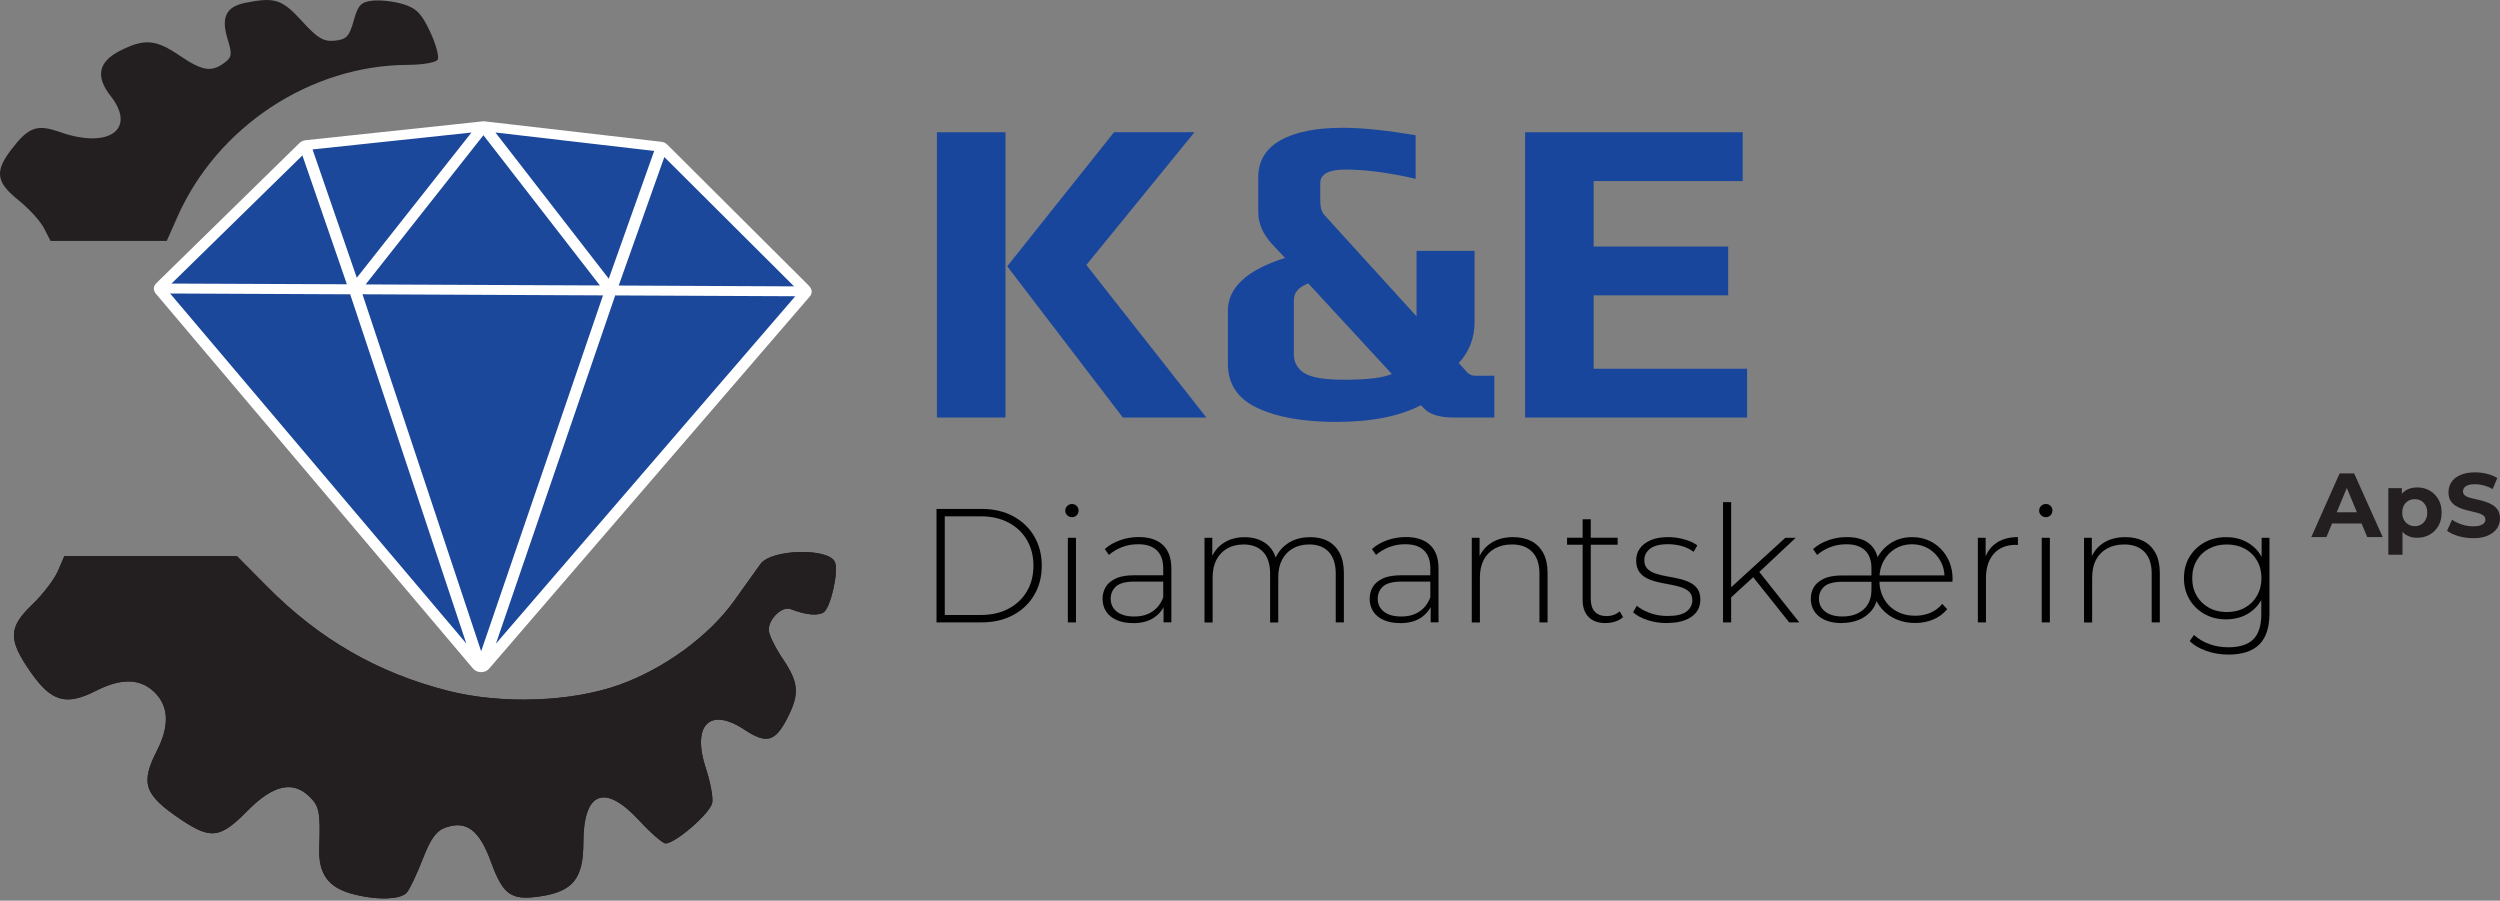
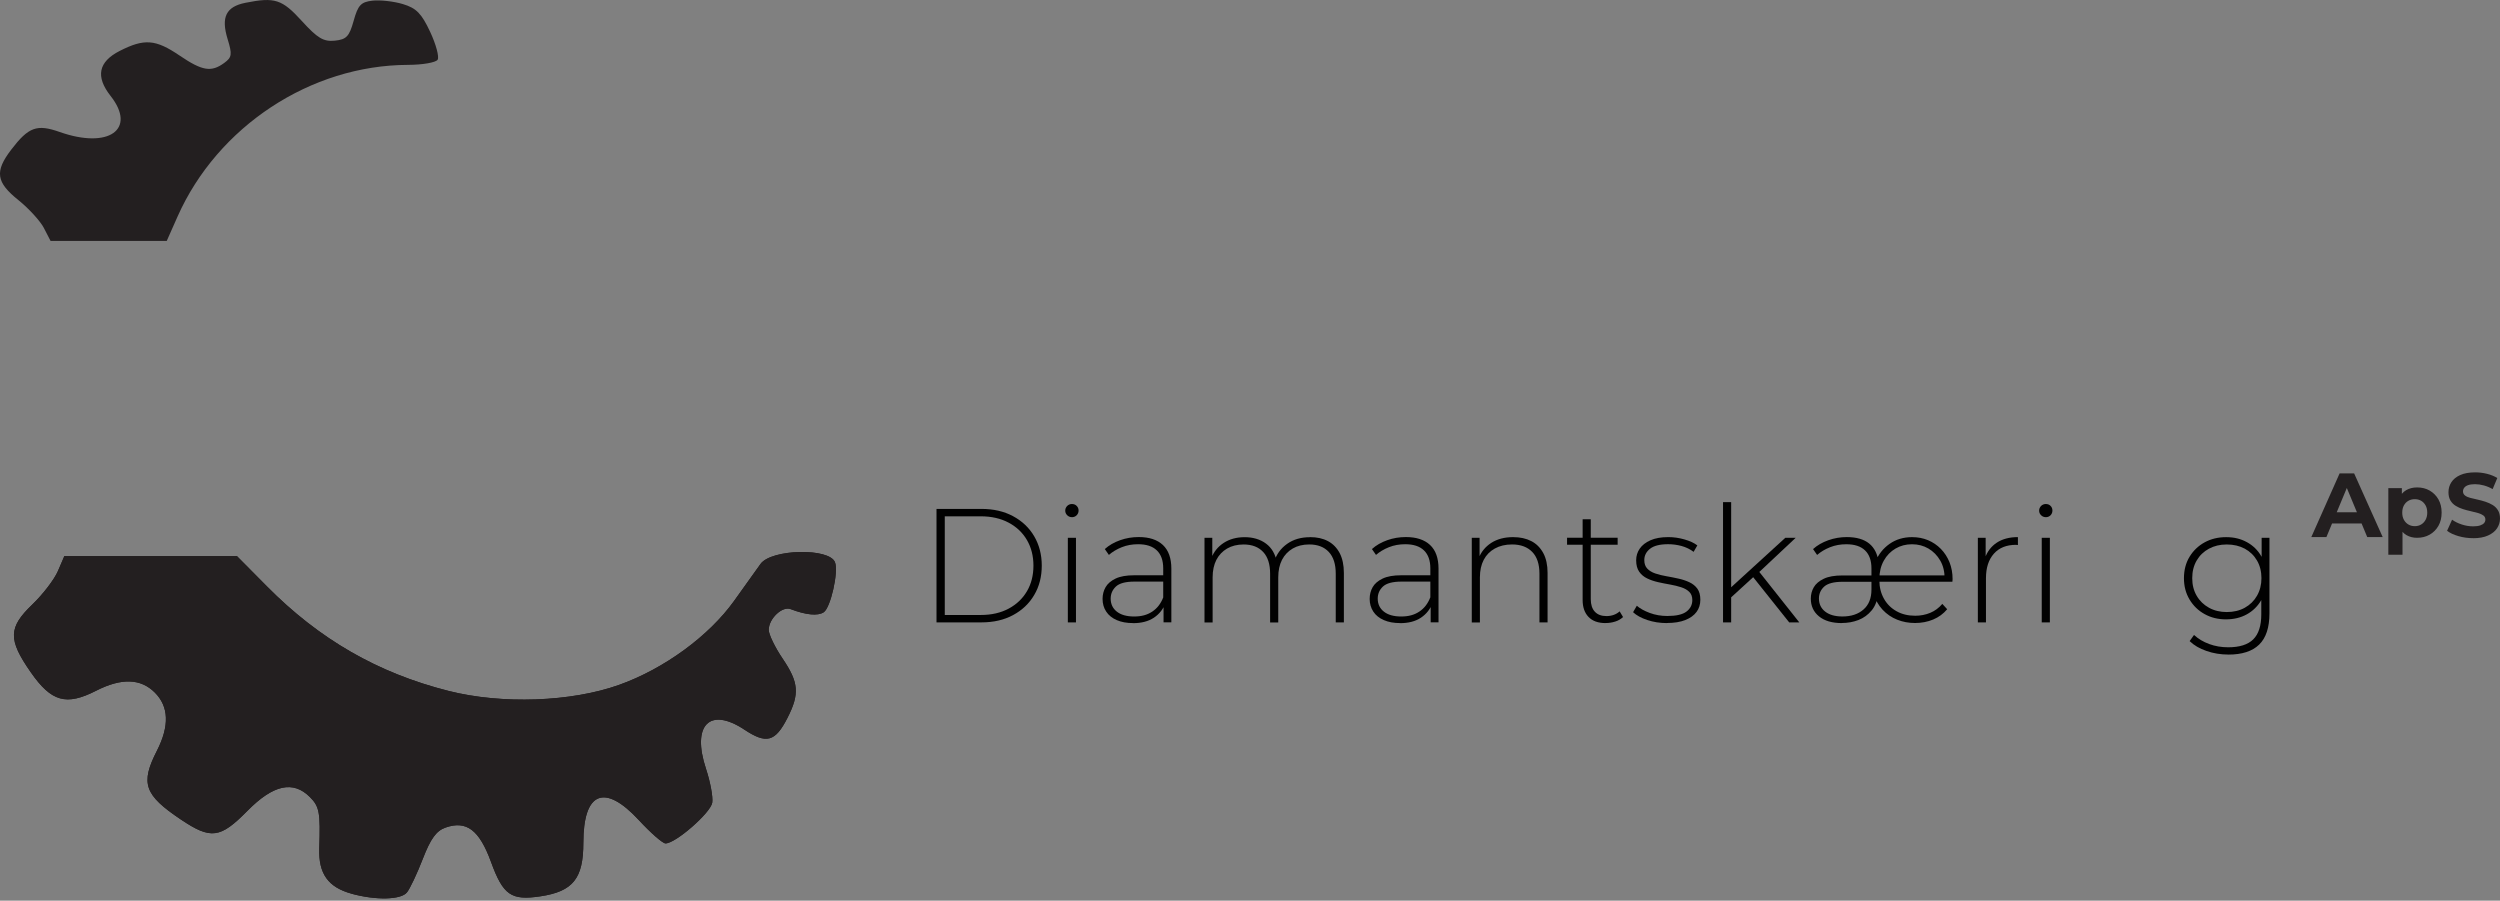
<svg xmlns="http://www.w3.org/2000/svg" id="Layer_1" data-name="Layer 1" viewBox="0 0 989.71 356.56">
  <rect x="0" y="0" width="989.71" height="356.56" fill="#808080" stroke="none" />
  <defs>
    <style>
      .cls-1, .cls-2, .cls-3 {
        fill: #231f20;
      }

      .cls-4 {
        fill: #19469d;
      }

      .cls-5 {
        fill: #fff;
      }

      .cls-6 {
        clip-path: url(#clippath-1);
      }

      .cls-7 {
        fill: #1b489b;
      }

      .cls-2 {
        fill-rule: evenodd;
      }

      .cls-8 {
        fill: #010101;
      }

      .cls-3 {
        clip-rule: evenodd;
      }
    </style>
    <clipPath id="clippath-1">
      <path class="cls-3" d="M139.19,353.8c-9.31-2.55-13.14-7.93-12.8-17.97.48-14.27.06-16.51-3.71-20.29-6.65-6.65-14.54-4.89-24.77,5.5-10.74,10.89-14.41,11.37-26.28,3.41-14.54-9.75-16.13-14.3-9.5-27.26,4.99-9.81,4.72-17.47-.84-23.02-5.59-5.59-13.22-5.83-23.22-.73-11.87,6.06-17.73,4.41-25.89-7.3-9.04-12.97-8.93-17.67.62-26.84,4.16-3.98,8.71-9.93,10.12-13.21l2.56-5.96h68.3l11.83,11.94c20.82,21.04,43.98,34.37,71.97,41.45,21.14,5.35,48.54,4.38,67.51-2.39,17.83-6.36,35.59-19.34,45.58-33.32,4.43-6.19,9.11-12.74,10.4-14.54,4.25-5.95,27.27-6.47,29.5-.67,1.46,3.81-1.75,18.01-4.48,19.79-2.35,1.53-6.98,1.09-13.1-1.25-3.31-1.28-8.66,3.79-8.66,8.21,0,1.8,2.46,6.89,5.47,11.34,6.44,9.5,6.81,13.98,1.94,23.52-4.84,9.5-8.31,10.44-17.06,4.64-13.78-9.12-20.92-1.78-15.17,15.56,1.68,5.07,2.8,11.06,2.47,13.31-.58,4.01-14.5,16.18-18.51,16.18-1.12,0-5.85-4.13-10.51-9.17-13.6-14.72-22.02-11.3-22.02,8.94,0,14.12-4.11,19.24-17.02,21.17-11.58,1.74-14.74-.46-19.54-13.62-4.62-12.66-9.72-16.51-18-13.6-3.65,1.28-5.9,4.38-9.01,12.41-2.28,5.89-5.12,11.88-6.29,13.29-2.42,2.92-12.25,3.14-21.88.5" />
    </clipPath>
  </defs>
  <path class="cls-2" d="M17.41,90.31c-1.44-2.78-6-7.77-10.14-11.1-8.82-7.08-9.43-11.29-2.87-19.9,6.9-9.05,10.18-10.26,19.26-7.05,19.39,6.84,30.52-1.06,20.12-14.28-6.03-7.66-4.85-13.5,3.59-17.81,9.77-4.98,14.2-4.64,23.74,1.83,8.98,6.09,12.51,6.67,17.64,2.93,3.07-2.24,3.23-3.35,1.36-9.45-2.67-8.69-.64-12.83,7.04-14.37,11.65-2.33,14.5-1.41,22.33,7.19,6.23,6.84,8.58,8.25,13.05,7.8,4.62-.46,5.75-1.66,7.48-7.88,1.72-6.2,2.88-7.44,7.46-7.96,2.98-.34,8.39.26,12.01,1.35,5.34,1.61,7.38,3.68,10.81,10.99,2.32,4.95,3.65,9.92,2.97,11.03-.69,1.11-5.95,2.03-11.7,2.05-38.55.1-75.43,24.37-91.28,60.07l-4.27,9.63H20.02l-2.61-5.05Z" />
  <g id="Diamantskæring">
    <path class="cls-8" d="M370.75,246.41v-44.94h17.79c4.75,0,8.92.95,12.51,2.88,3.59,1.93,6.4,4.58,8.38,7.97,1.98,3.39,2.99,7.26,2.99,11.61s-.99,8.25-2.99,11.61c-1.98,3.39-4.79,6.04-8.38,7.97s-7.76,2.88-12.51,2.88h-17.79v.02ZM374.02,243.46h14.25c4.25,0,7.91-.84,11.03-2.51s5.54-3.96,7.26-6.9,2.56-6.3,2.56-10.12-.86-7.18-2.56-10.12c-1.72-2.94-4.13-5.24-7.26-6.9-3.12-1.66-6.81-2.51-11.03-2.51h-14.25v39.05Z" />
    <path class="cls-8" d="M424.35,204.74c-.73,0-1.35-.26-1.87-.77-.5-.5-.77-1.12-.77-1.8,0-.73.26-1.35.77-1.87.5-.5,1.14-.77,1.87-.77.77,0,1.4.24,1.89.75.49.49.75,1.1.75,1.83s-.24,1.35-.75,1.87c-.49.5-1.12.77-1.89.77v-.02ZM422.74,246.41v-33.51h3.22v33.51h-3.22Z" />
    <path class="cls-8" d="M448.55,246.67c-2.49,0-4.64-.39-6.45-1.18-1.81-.79-3.22-1.91-4.17-3.37-.97-1.46-1.44-3.12-1.44-5.01,0-1.72.39-3.25,1.2-4.66.79-1.38,2.11-2.52,3.95-3.4s4.3-1.31,7.39-1.31h12.32v2.51h-12.27c-3.46,0-5.89.64-7.29,1.93-1.38,1.29-2.09,2.88-2.09,4.81,0,2.13.8,3.85,2.43,5.14s3.91,1.93,6.86,1.93,5.22-.64,7.16-1.93,3.39-3.14,4.34-5.59l.9,2.19c-.9,2.43-2.43,4.38-4.6,5.82-2.17,1.44-4.92,2.15-8.25,2.15l.02-.02ZM460.63,246.41v-7.65l-.13-1.16v-12.59c0-3.12-.84-5.5-2.54-7.13-1.68-1.63-4.17-2.43-7.41-2.43-2.32,0-4.47.39-6.45,1.18-1.98.79-3.68,1.81-5.11,3.05l-1.61-2.32c1.66-1.5,3.68-2.66,6.04-3.5s4.81-1.25,7.39-1.25c4.15,0,7.33,1.05,9.56,3.14s3.35,5.22,3.35,9.37v21.25h-3.09v.04Z" />
    <path class="cls-8" d="M518.67,212.64c2.69,0,5.05.52,7.03,1.57s3.53,2.64,4.66,4.75c1.1,2.11,1.66,4.75,1.66,7.87v19.58h-3.22v-19.32c0-3.76-.92-6.64-2.77-8.6-1.83-1.96-4.41-2.95-7.71-2.95-2.52,0-4.71.54-6.55,1.61-1.83,1.07-3.25,2.56-4.25,4.49-.99,1.93-1.48,4.25-1.48,6.94v17.84h-3.22v-19.32c0-3.76-.92-6.64-2.77-8.6-1.83-1.96-4.41-2.95-7.71-2.95-2.52,0-4.71.54-6.55,1.61-1.83,1.07-3.25,2.56-4.25,4.49-.99,1.93-1.48,4.25-1.48,6.94v17.84h-3.22v-33.51h3.09v9.24l-.45-1.03c.99-2.62,2.64-4.68,4.94-6.19,2.32-1.51,5.09-2.28,8.34-2.28s6.15.84,8.43,2.54c2.28,1.68,3.74,4.21,4.34,7.54l-1.08-.45c.9-2.86,2.58-5.18,5.07-6.96s5.5-2.66,9.05-2.66l.06-.02Z" />
    <path class="cls-8" d="M554.29,246.67c-2.49,0-4.64-.39-6.45-1.18-1.81-.79-3.22-1.91-4.17-3.37s-1.44-3.12-1.44-5.01c0-1.72.39-3.25,1.18-4.66.79-1.38,2.11-2.52,3.95-3.4s4.3-1.31,7.39-1.31h12.32v2.51h-12.27c-3.46,0-5.89.64-7.29,1.93s-2.09,2.88-2.09,4.81c0,2.13.8,3.85,2.43,5.14,1.63,1.29,3.91,1.93,6.86,1.93s5.22-.64,7.16-1.93c1.95-1.29,3.39-3.14,4.34-5.59l.9,2.19c-.9,2.43-2.43,4.38-4.6,5.82s-4.92,2.15-8.25,2.15l.04-.02ZM566.38,246.41v-7.65l-.13-1.16v-12.59c0-3.12-.84-5.5-2.54-7.13-1.68-1.63-4.17-2.43-7.41-2.43-2.32,0-4.47.39-6.45,1.18-1.98.79-3.68,1.81-5.11,3.05l-1.61-2.32c1.66-1.5,3.68-2.66,6.04-3.5s4.81-1.25,7.39-1.25c4.15,0,7.33,1.05,9.58,3.14,2.23,2.09,3.35,5.22,3.35,9.37v21.25h-3.09l-.02.04Z" />
    <path class="cls-8" d="M599.05,212.64c2.73,0,5.12.52,7.16,1.57s3.61,2.64,4.75,4.75c1.14,2.11,1.7,4.75,1.7,7.87v19.58h-3.22v-19.32c0-3.76-.95-6.64-2.86-8.6s-4.56-2.95-7.99-2.95c-2.62,0-4.88.54-6.81,1.61-1.93,1.07-3.39,2.56-4.4,4.49-1.01,1.93-1.51,4.25-1.51,6.94v17.84h-3.22v-33.51h3.09v9.31l-.45-1.03c1.03-2.66,2.71-4.73,5.07-6.27,2.36-1.51,5.24-2.28,8.66-2.28h.02Z" />
    <path class="cls-8" d="M620.37,215.65v-2.77h20.03v2.77h-20.03ZM635.65,246.67c-2.95,0-5.22-.8-6.77-2.43-1.57-1.63-2.34-3.85-2.34-6.68v-31.98h3.22v31.64c0,2.13.54,3.8,1.61,4.94,1.07,1.16,2.62,1.74,4.62,1.74s3.83-.62,5.2-1.87l1.35,2.24c-.86.82-1.89,1.42-3.12,1.8-1.22.39-2.47.58-3.76.58v.02Z" />
    <path class="cls-8" d="M659.92,246.67c-2.79,0-5.39-.41-7.8-1.22s-4.28-1.83-5.61-3.09l1.48-2.56c1.29,1.12,2.99,2.06,5.14,2.86,2.13.79,4.45,1.2,6.94,1.2,3.52,0,6.04-.58,7.57-1.74s2.32-2.67,2.32-4.56c0-1.37-.39-2.45-1.2-3.24-.79-.79-1.85-1.4-3.18-1.83-1.33-.43-2.79-.79-4.36-1.07-1.59-.28-3.16-.58-4.75-.94s-3.03-.84-4.36-1.48-2.39-1.53-3.18-2.66c-.79-1.14-1.2-2.64-1.2-4.53,0-1.72.47-3.25,1.42-4.62.94-1.37,2.36-2.47,4.25-3.31,1.89-.84,4.25-1.25,7.07-1.25,2.09,0,4.21.3,6.32.9,2.11.6,3.83,1.38,5.16,2.38l-1.48,2.56c-1.42-1.07-2.99-1.83-4.75-2.32-1.76-.47-3.53-.71-5.33-.71-3.25,0-5.65.6-7.16,1.8-1.51,1.2-2.28,2.69-2.28,4.49,0,1.42.39,2.54,1.18,3.37s1.85,1.48,3.18,1.93c1.33.45,2.79.82,4.36,1.08,1.59.28,3.16.58,4.75.94,1.59.34,3.03.82,4.36,1.44s2.39,1.48,3.18,2.56c.79,1.08,1.18,2.56,1.18,4.4s-.5,3.44-1.51,4.81c-1.01,1.37-2.49,2.43-4.47,3.22-1.96.77-4.4,1.16-7.26,1.16l.02.04Z" />
    <path class="cls-8" d="M682.12,246.41v-47.63h3.22v47.63s-3.22,0-3.22,0ZM684.57,237.17l.06-4.04,22.14-20.22h4.11l-14.7,13.8-1.93,1.61-9.69,8.86v-.02ZM708.33,246.41l-14.64-18.37,2.19-2.38,16.44,20.74h-3.98Z" />
    <path class="cls-8" d="M729.2,246.67c-3.89,0-6.92-.88-9.09-2.66-2.17-1.78-3.24-4.11-3.24-7.03,0-1.63.39-3.12,1.18-4.49.79-1.37,2.11-2.49,3.95-3.37,1.83-.88,4.3-1.31,7.39-1.31h12.14v2.51h-12.06c-3.46,0-5.89.64-7.29,1.89-1.38,1.27-2.09,2.84-2.09,4.71,0,2.19.82,3.91,2.47,5.2,1.65,1.29,3.93,1.93,6.84,1.93,3.46,0,6.25-.92,8.34-2.77,2.09-1.83,3.14-4.45,3.14-7.84v-8.42c0-3.12-.84-5.5-2.54-7.13-1.68-1.63-4.17-2.43-7.41-2.43-2.32,0-4.47.39-6.45,1.18-1.98.79-3.68,1.81-5.11,3.05l-1.61-2.32c1.66-1.5,3.68-2.66,6.04-3.5,2.36-.84,4.79-1.25,7.31-1.25,3.82,0,6.77.86,8.88,2.56,2.11,1.72,3.37,4.28,3.76,7.71l-1.29-.5c1.2-2.95,3.07-5.31,5.61-7.09,2.54-1.78,5.52-2.66,8.88-2.66,2.32,0,4.43.41,6.36,1.22,1.93.82,3.61,1.96,5.07,3.46,1.46,1.5,2.58,3.25,3.4,5.26.8,2.02,1.22,4.25,1.22,6.68,0,.21,0,.39-.04.54-.02.15-.04.32-.04.49h-29.53v-2.51h27.79l-1.35,1.35c.04-2.73-.52-5.14-1.7-7.18-1.18-2.06-2.75-3.65-4.69-4.79-1.95-1.14-4.11-1.7-6.51-1.7s-4.56.56-6.51,1.7c-1.95,1.14-3.5,2.73-4.66,4.81s-1.74,4.49-1.74,7.22v.58c0,2.73.62,5.16,1.83,7.29s2.88,3.76,5.01,4.94c2.11,1.18,4.56,1.76,7.35,1.76,2.13,0,4.13-.39,5.97-1.16,1.83-.77,3.42-1.95,4.75-3.53l1.93,2.11c-1.5,1.8-3.35,3.16-5.55,4.08s-4.6,1.38-7.16,1.38-4.84-.43-7.07-1.31c-2.23-.88-4.17-2.21-5.82-3.98-1.65-1.78-2.9-4.02-3.76-6.71l2.06.06c-.3,2.92-1.16,5.24-2.6,6.96-1.44,1.74-3.18,2.99-5.24,3.8-2.06.79-4.26,1.18-6.62,1.18l.09.06Z" />
    <path class="cls-8" d="M783,246.41v-33.51h3.09v9.18l-.32-1.03c.94-2.69,2.52-4.77,4.75-6.23,2.23-1.46,5.01-2.19,8.34-2.19v3.14c-.13,0-.26,0-.39-.04-.13-.02-.26-.04-.39-.04-3.72,0-6.64,1.16-8.73,3.5-2.09,2.34-3.14,5.57-3.14,9.73v17.47h-3.22l.02.02Z" />
    <path class="cls-8" d="M809.9,204.74c-.73,0-1.35-.26-1.87-.77s-.77-1.12-.77-1.8c0-.73.26-1.35.77-1.87.5-.5,1.14-.77,1.87-.77.77,0,1.4.24,1.89.75.49.49.73,1.1.73,1.83s-.24,1.35-.73,1.87c-.49.5-1.12.77-1.89.77v-.02ZM808.29,246.41v-33.51h3.22v33.51h-3.22Z" />
-     <path class="cls-8" d="M841.43,212.64c2.73,0,5.12.52,7.16,1.57s3.61,2.64,4.75,4.75c1.14,2.11,1.7,4.75,1.7,7.87v19.58h-3.22v-19.32c0-3.76-.95-6.64-2.86-8.6s-4.56-2.95-7.99-2.95c-2.62,0-4.88.54-6.81,1.61-1.93,1.07-3.39,2.56-4.4,4.49-1.01,1.93-1.51,4.25-1.51,6.94v17.84h-3.22v-33.51h3.09v9.31l-.45-1.03c1.03-2.66,2.71-4.73,5.07-6.27,2.36-1.51,5.24-2.28,8.66-2.28h.02Z" />
    <path class="cls-8" d="M881.28,245.2c-3.16,0-6-.69-8.51-2.09-2.51-1.38-4.49-3.31-5.97-5.78s-2.21-5.27-2.21-8.43.73-6.04,2.21-8.47c1.48-2.43,3.46-4.34,5.97-5.72,2.51-1.37,5.33-2.06,8.51-2.06s5.76.65,8.19,1.96c2.41,1.31,4.34,3.16,5.74,5.59,1.4,2.41,2.11,5.31,2.11,8.7s-.71,6.23-2.11,8.66c-1.4,2.43-3.33,4.32-5.74,5.65-2.41,1.33-5.14,1.98-8.19,1.98v.02ZM882.18,259.13c-3.05,0-5.93-.47-8.66-1.42-2.73-.94-4.97-2.24-6.68-3.91l1.74-2.43c1.66,1.53,3.67,2.73,6,3.59s4.84,1.29,7.54,1.29c4.49,0,7.8-1.05,9.91-3.14,2.11-2.09,3.18-5.39,3.18-9.89v-9.31l.64-5.01-.5-5.01v-10.98h3.09v29.92c0,5.61-1.37,9.73-4.08,12.36-2.71,2.64-6.77,3.95-12.16,3.95h-.02ZM881.54,242.3c2.69,0,5.07-.56,7.13-1.7,2.06-1.14,3.67-2.71,4.84-4.75s1.76-4.36,1.76-6.96-.58-4.99-1.76-6.99c-1.18-2.02-2.79-3.57-4.84-4.69-2.06-1.1-4.43-1.66-7.13-1.66s-4.96.56-7.03,1.66c-2.08,1.12-3.7,2.67-4.88,4.69-1.18,2.02-1.76,4.34-1.76,6.99s.58,4.94,1.76,6.96c1.18,2.04,2.81,3.61,4.88,4.75s4.41,1.7,7.03,1.7Z" />
  </g>
  <g>
    <path class="cls-2" d="M139.19,353.8c-9.31-2.55-13.14-7.93-12.8-17.97.48-14.27.06-16.51-3.71-20.29-6.65-6.65-14.54-4.89-24.77,5.5-10.74,10.89-14.41,11.37-26.28,3.41-14.54-9.75-16.13-14.3-9.5-27.26,4.99-9.81,4.72-17.47-.84-23.02-5.59-5.59-13.22-5.83-23.22-.73-11.87,6.06-17.73,4.41-25.89-7.3-9.04-12.97-8.93-17.67.62-26.84,4.16-3.98,8.71-9.93,10.12-13.21l2.56-5.96h68.3l11.83,11.94c20.82,21.04,43.98,34.37,71.97,41.45,21.14,5.35,48.54,4.38,67.51-2.39,17.83-6.36,35.59-19.34,45.58-33.32,4.43-6.19,9.11-12.74,10.4-14.54,4.25-5.95,27.27-6.47,29.5-.67,1.46,3.81-1.75,18.01-4.48,19.79-2.35,1.53-6.98,1.09-13.1-1.25-3.31-1.28-8.66,3.79-8.66,8.21,0,1.8,2.46,6.89,5.47,11.34,6.44,9.5,6.81,13.98,1.94,23.52-4.84,9.5-8.31,10.44-17.06,4.64-13.78-9.12-20.92-1.78-15.17,15.56,1.68,5.07,2.8,11.06,2.47,13.31-.58,4.01-14.5,16.18-18.51,16.18-1.12,0-5.85-4.13-10.51-9.17-13.6-14.72-22.02-11.3-22.02,8.94,0,14.12-4.11,19.24-17.02,21.17-11.58,1.74-14.74-.46-19.54-13.62-4.62-12.66-9.72-16.51-18-13.6-3.65,1.28-5.9,4.38-9.01,12.41-2.28,5.89-5.12,11.88-6.29,13.29-2.42,2.92-12.25,3.14-21.88.5" />
    <g class="cls-6">
      <rect class="cls-1" x="3.14" y="216.79" width="328.88" height="139.77" />
    </g>
  </g>
  <g id="Diamant_Logo" data-name="Diamant Logo">
-     <path class="cls-7" d="M317.11,114.67l-1.34-1.35h0l-52.13-51.94h0l-1.44-1.44c-.61-.62-1.46-1.01-2.39-1.12l-68.13-7.88c-.33-.03-.66-.05-1.02,0l-3.09.35h0l-6.64.7-58.5,6.22c-.94.11-1.79.47-2.41,1.08l-33.08,32.4-20.95,20.51h0l-1.35,1.34c-1.15,1.12-1.24,2.73-.21,3.94l122.69,145.02c.72.85,1.84,1.34,3.07,1.35s2.38-.49,3.1-1.32l124-143.91c1.03-1.18.95-2.8-.19-3.93l.02-.03Z" />
-     <path class="cls-5" d="M320.41,113.3l-1.37-1.38h0l-53.38-53.19h0l-1.48-1.47c-.62-.64-1.5-1.04-2.45-1.14l-69.77-8.07c-.34-.03-.68-.05-1.04,0l-3.17.36h0l-6.8.72-59.91,6.37c-.96.11-1.83.49-2.47,1.11l-33.88,33.18-21.46,21h0l-1.38,1.37c-1.18,1.14-1.26,2.79-.21,4.03l125.64,148.51c.74.87,1.88,1.37,3.14,1.39s2.43-.5,3.18-1.35l126.99-147.38c1.06-1.21.97-2.87-.2-4.03l.02-.03ZM191.38,53.53l46.11,59.48-92.75-.41s46.64-59.07,46.64-59.07ZM141.25,109.95l-17.52-50.79,62.91-6.69-45.39,57.48ZM238.72,116.94l-48.24,140.89-46.98-141.33s95.22.44,95.22.44ZM259.99,70.65l3.01-8.47,51.36,51.19-69.42-.33,15.05-42.39ZM259,59.75l-.09.1.03.02-17.94,50.47-44.87-57.89,56.98,6.62,5.9.67ZM119.71,61.53l8.49,24.57,9.06,26.25h0l.06.19-69.42-.28s51.82-50.73,51.82-50.73ZM138.33,116.5l.34-.02c0,.1.01.19.04.26l45.89,138.02L67.35,116.19l70.97.32ZM243.48,117.2s.04-.2.05-.27c.12.02.24.03.34.03l70.97.32-118.5,137.52,47.13-137.6Z" />
-   </g>
-   <path class="cls-4" d="M691.64,165.29h-87.88V52.35h86.15v19.32h-59v25.93h53.25v19.32h-53.25v29.06h60.74v19.32ZM551.02,148.07l-33.07-35.85c-3.83,1.39-5.74,3.6-5.74,6.61v21.23c0,3.36,1.39,5.92,4.18,7.66,2.78,1.74,8,2.61,15.66,2.61,9.17,0,15.49-.75,18.97-2.26ZM591.57,165.29h-16.01c-5.68,0-9.63-1.22-11.83-3.65l-1.22-1.22c-8.47,4.41-19.67,6.61-33.59,6.61-12.88,0-23.23-1.83-31.07-5.48-7.83-3.65-11.75-9.48-11.75-17.49v-21.06c0-9.17,7.54-16.13,22.63-20.89l-5.22-5.57c-3.6-3.94-5.39-8.12-5.39-12.53v-13.75c0-6.5,2.93-11.4,8.79-14.71,5.86-3.3,14.07-4.96,24.63-4.96,7.66,0,17.29.99,28.89,2.96v17.23c-10.67-2.44-19.96-3.65-27.84-3.65-6.61,0-9.92,1.8-9.92,5.39v6.79c0,2.67.52,4.58,1.57,5.74l36.55,40.2v-25.93h22.97v28.02c0,6.5-2.09,11.95-6.27,16.36l3.31,3.66c.93.93,1.97,1.39,3.13,1.39h7.66v16.53ZM398.05,165.29h-27.15V52.35h27.15v112.95ZM477.58,165.29h-33.07l-45.77-59.87,42.29-53.08h31.85l-42.81,52.56,47.51,60.39Z" />
+     </g>
  <g>
    <path class="cls-1" d="M915.01,212.62l11.2-25.2h5.76l11.3,25.2h-6.12l-9.25-22.25h2.34l-9.25,22.25h-5.98ZM920.66,207.22l1.48-4.43h13.03l1.51,4.43h-16.02Z" />
    <path class="cls-1" d="M945.5,219.6v-26.35h5.36v3.96l-.11,5.76.36,5.72v10.91h-5.62ZM956.91,212.91c-1.61,0-3.02-.36-4.25-1.08-1.22-.72-2.18-1.82-2.86-3.29-.68-1.48-1.03-3.34-1.03-5.6s.32-4.15.97-5.62c.65-1.46,1.59-2.56,2.83-3.28,1.24-.72,2.68-1.08,4.34-1.08,1.85,0,3.5.41,4.95,1.24s2.6,1.99,3.46,3.47c.85,1.49,1.28,3.24,1.28,5.26s-.43,3.8-1.28,5.27c-.85,1.48-2,2.63-3.46,3.46s-3.1,1.24-4.95,1.24ZM955.98,208.3c.94,0,1.77-.22,2.5-.65.73-.43,1.32-1.05,1.76-1.85.44-.8.67-1.76.67-2.86s-.22-2.09-.67-2.88c-.44-.79-1.03-1.4-1.76-1.82-.73-.42-1.57-.63-2.5-.63s-1.78.21-2.52.63-1.34,1.03-1.78,1.82-.67,1.75-.67,2.88.22,2.06.67,2.86c.44.8,1.04,1.42,1.78,1.85.74.43,1.58.65,2.52.65Z" />
    <path class="cls-1" d="M979.05,213.05c-2.02,0-3.95-.27-5.81-.81-1.86-.54-3.35-1.24-4.48-2.11l1.98-4.39c1.06.77,2.33,1.4,3.82,1.89,1.49.49,2.99.74,4.5.74,1.15,0,2.08-.12,2.79-.36.71-.24,1.23-.56,1.57-.95.34-.4.5-.86.5-1.39,0-.67-.26-1.21-.79-1.6-.53-.4-1.23-.72-2.11-.97-.88-.25-1.83-.49-2.86-.72-1.03-.23-2.07-.5-3.11-.83-1.04-.32-2-.76-2.88-1.3-.88-.54-1.57-1.25-2.09-2.12-.52-.88-.77-1.97-.77-3.29,0-1.44.38-2.75,1.15-3.94.77-1.19,1.94-2.14,3.51-2.84,1.57-.71,3.55-1.06,5.92-1.06,1.58,0,3.15.19,4.7.58s2.9.94,4.05,1.66l-1.84,4.39c-1.13-.65-2.29-1.13-3.49-1.46s-2.35-.49-3.46-.49-2.08.13-2.77.38c-.7.25-1.21.59-1.53,1.03-.32.43-.49.91-.49,1.44,0,.67.26,1.21.79,1.62.53.41,1.22.73,2.09.95.86.23,1.82.46,2.88.68,1.06.23,2.1.51,3.13.85,1.03.34,1.98.76,2.84,1.28.86.52,1.57,1.21,2.11,2.09s.81,1.96.81,3.26c0,1.42-.39,2.71-1.17,3.89-.78,1.18-1.96,2.12-3.55,2.84-1.58.72-3.56,1.08-5.94,1.08Z" />
  </g>
</svg>